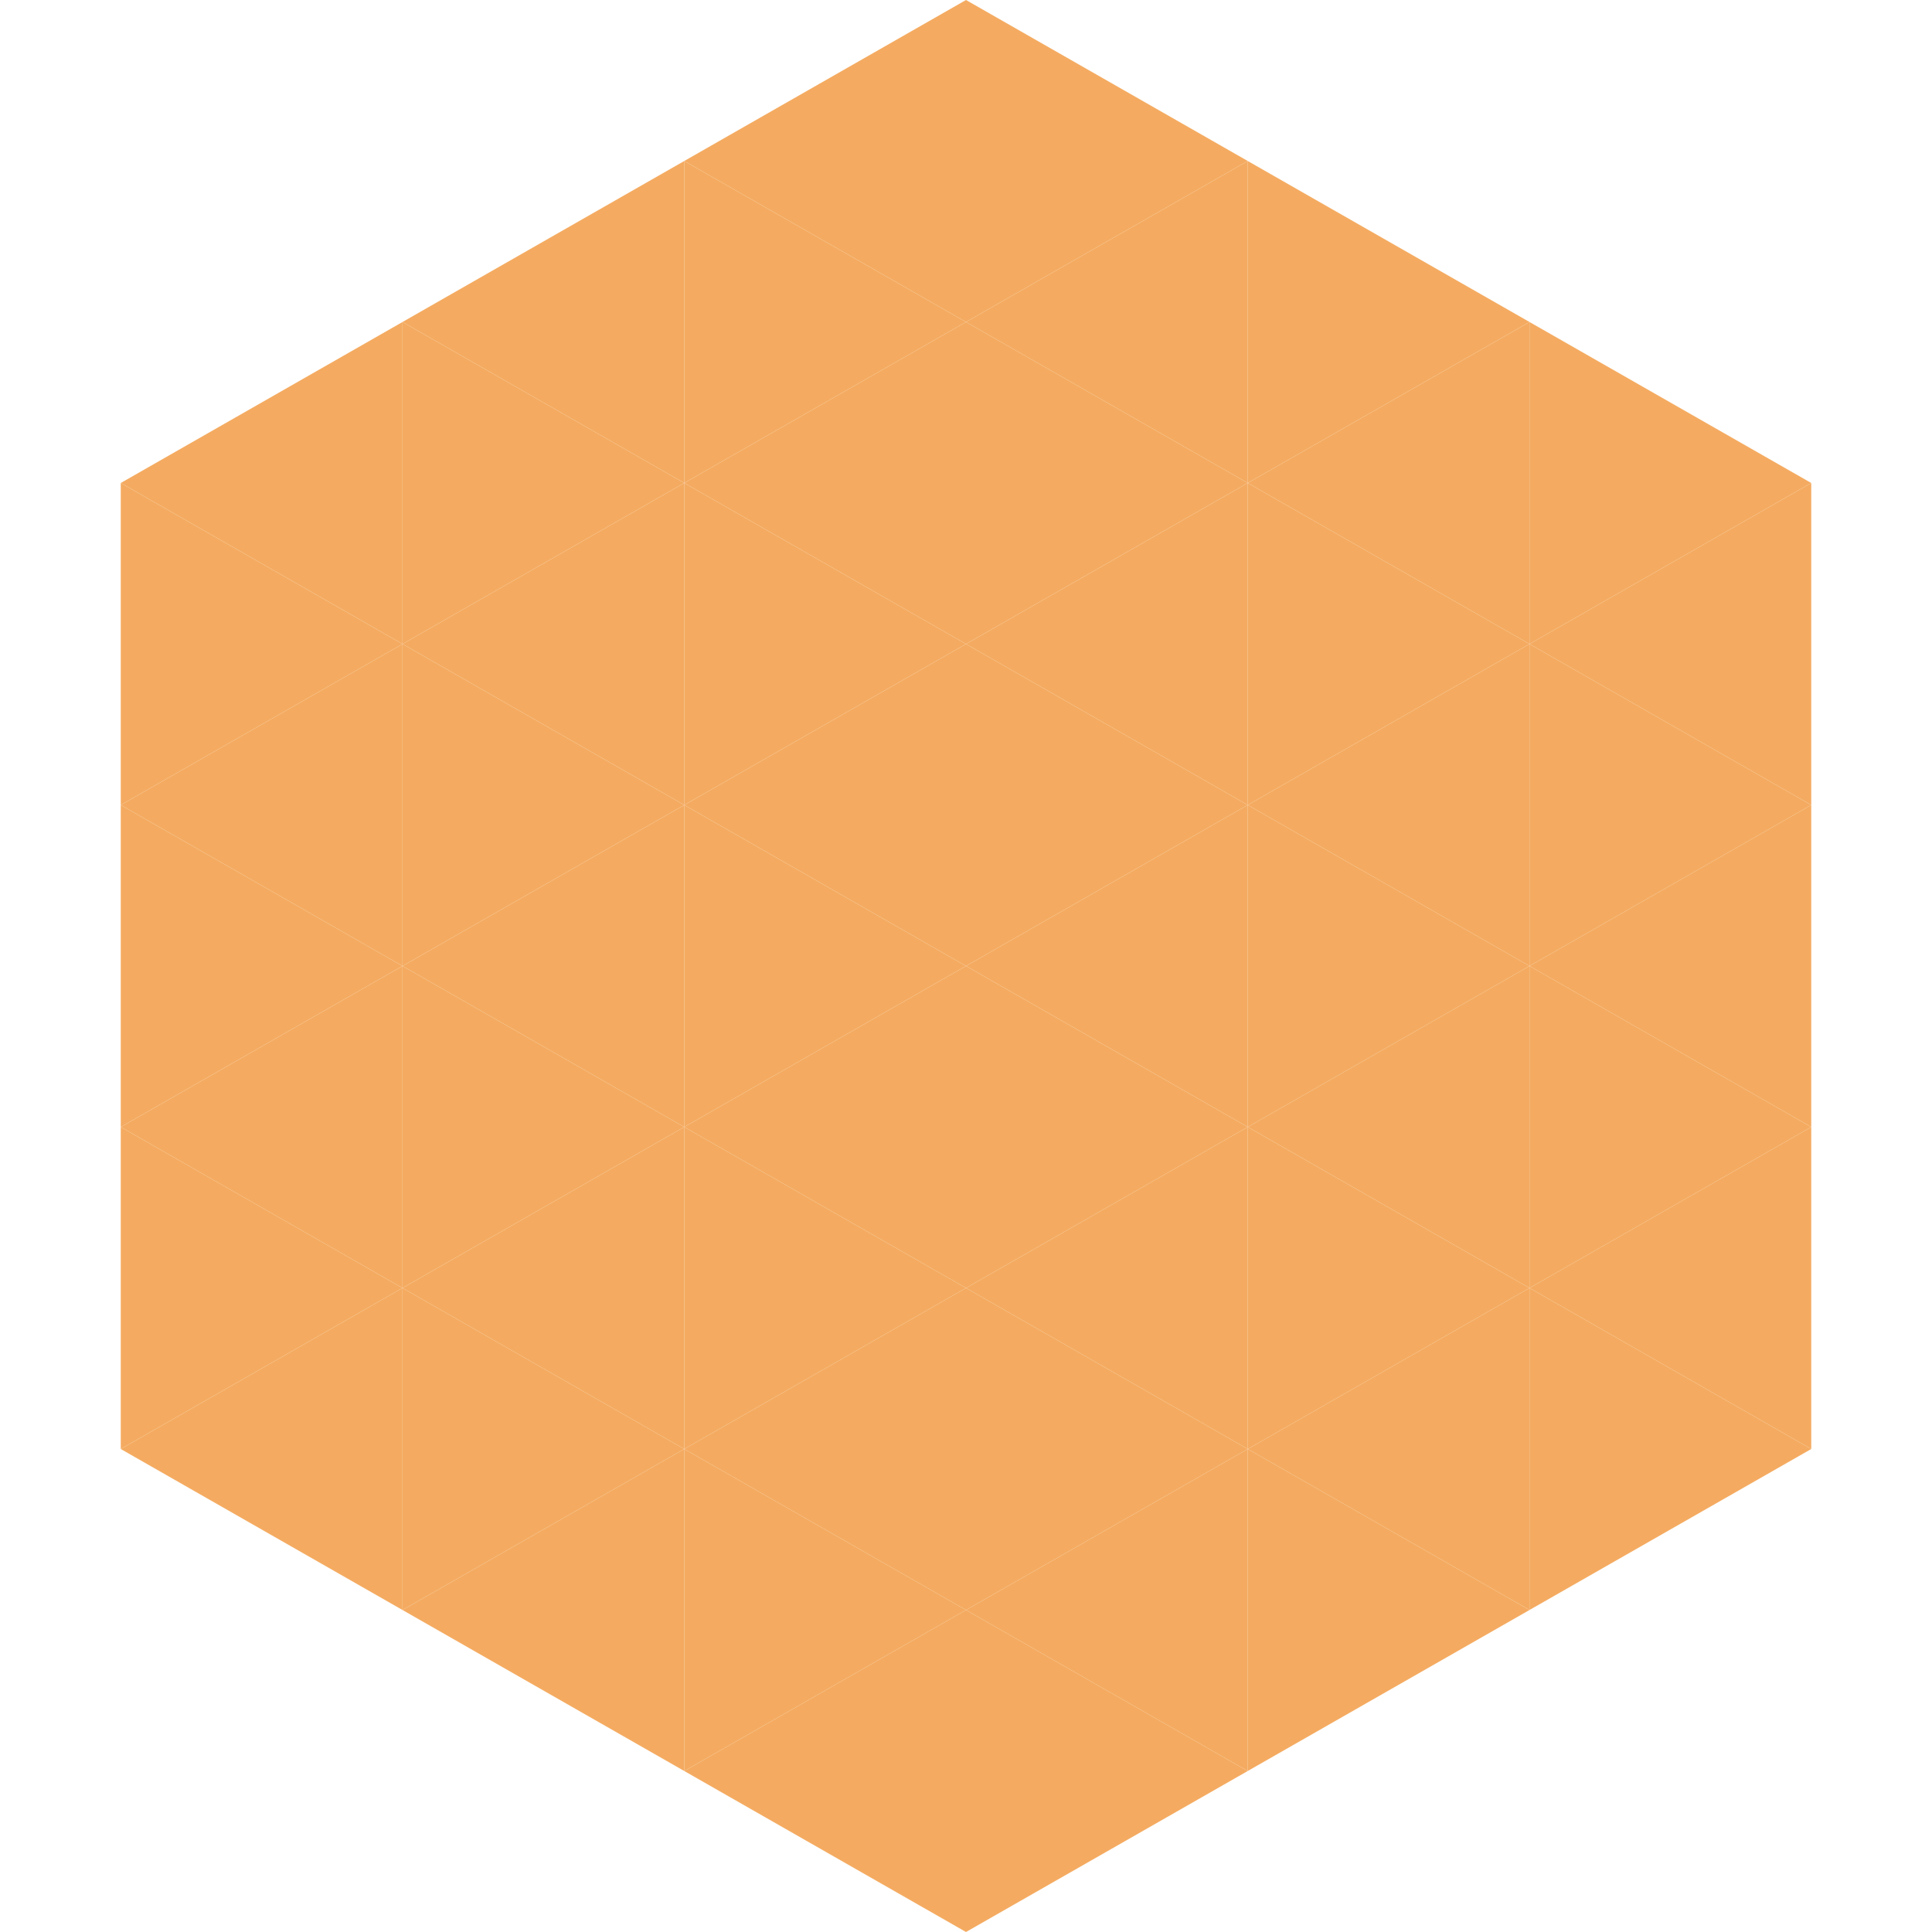
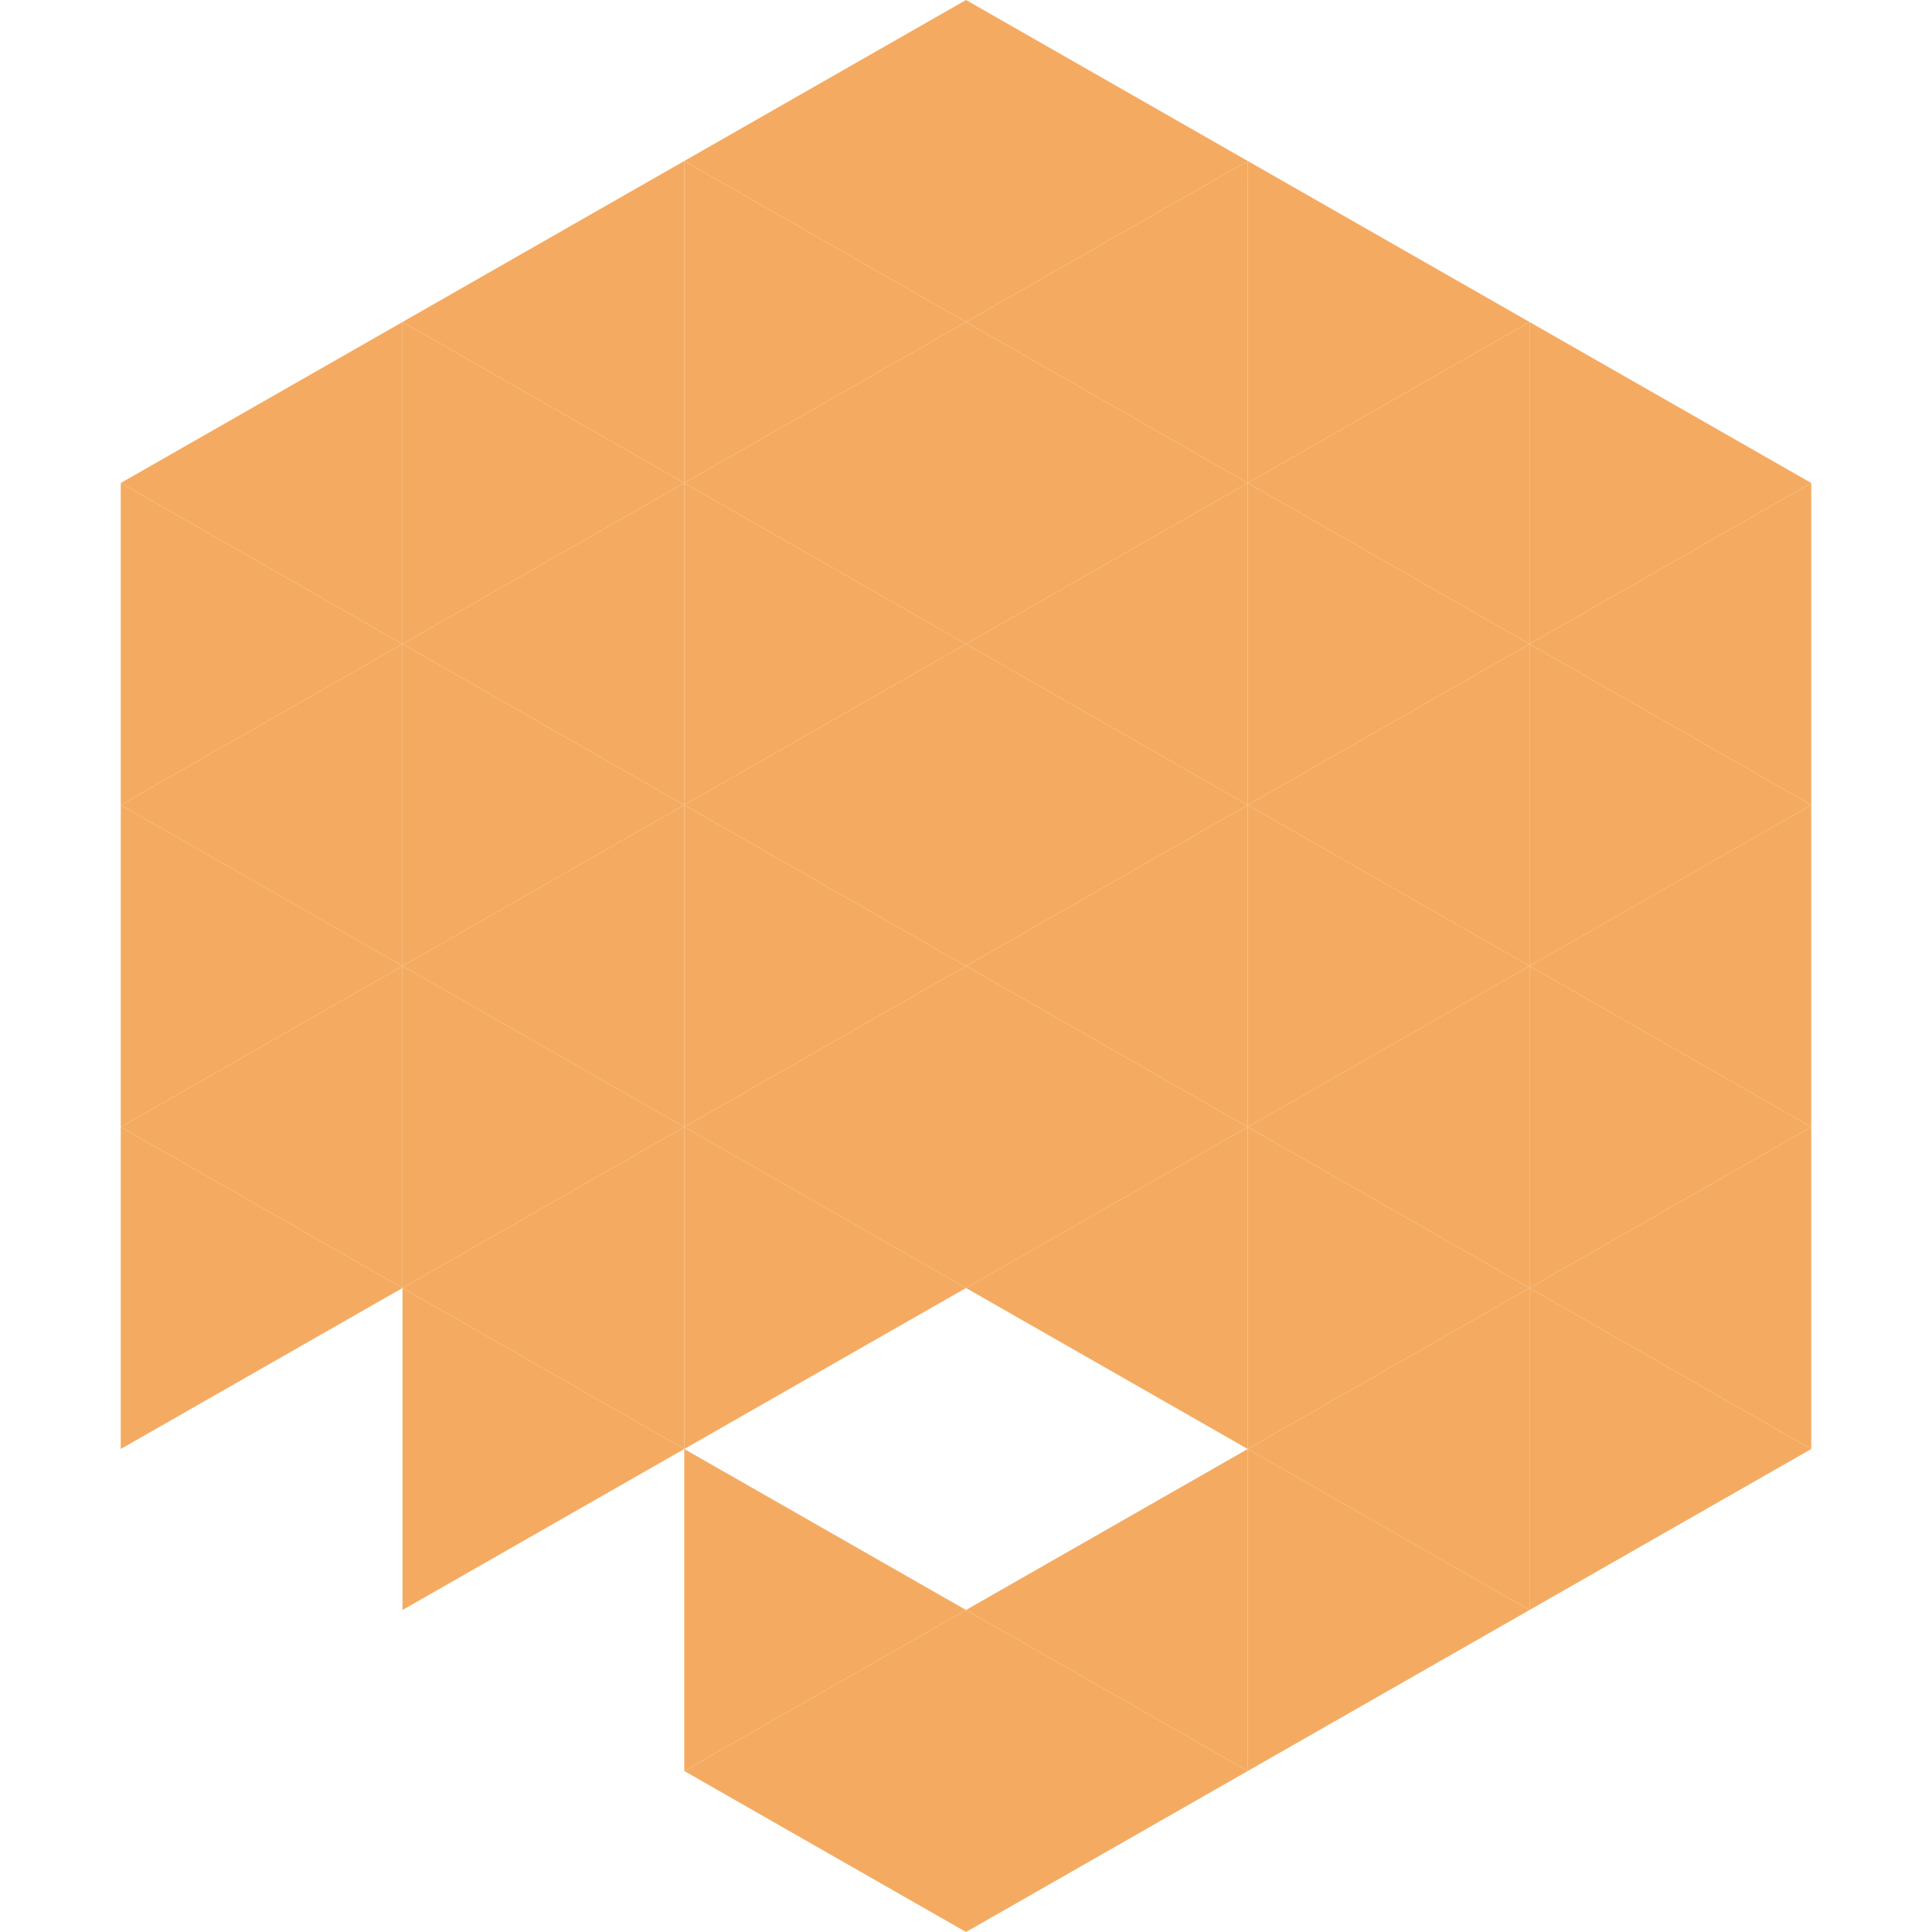
<svg xmlns="http://www.w3.org/2000/svg" width="240" height="240">
  <polygon points="50,40 15,60 50,80" style="fill:rgb(244,171,97)" />
  <polygon points="190,40 225,60 190,80" style="fill:rgb(244,171,97)" />
  <polygon points="15,60 50,80 15,100" style="fill:rgb(244,171,97)" />
  <polygon points="225,60 190,80 225,100" style="fill:rgb(244,171,97)" />
  <polygon points="50,80 15,100 50,120" style="fill:rgb(244,171,97)" />
  <polygon points="190,80 225,100 190,120" style="fill:rgb(244,171,97)" />
  <polygon points="15,100 50,120 15,140" style="fill:rgb(244,171,97)" />
  <polygon points="225,100 190,120 225,140" style="fill:rgb(244,171,97)" />
  <polygon points="50,120 15,140 50,160" style="fill:rgb(244,171,97)" />
  <polygon points="190,120 225,140 190,160" style="fill:rgb(244,171,97)" />
  <polygon points="15,140 50,160 15,180" style="fill:rgb(244,171,97)" />
  <polygon points="225,140 190,160 225,180" style="fill:rgb(244,171,97)" />
-   <polygon points="50,160 15,180 50,200" style="fill:rgb(244,171,97)" />
  <polygon points="190,160 225,180 190,200" style="fill:rgb(244,171,97)" />
  <polygon points="15,180 50,200 15,220" style="fill:rgb(255,255,255); fill-opacity:0" />
  <polygon points="225,180 190,200 225,220" style="fill:rgb(255,255,255); fill-opacity:0" />
  <polygon points="50,0 85,20 50,40" style="fill:rgb(255,255,255); fill-opacity:0" />
  <polygon points="190,0 155,20 190,40" style="fill:rgb(255,255,255); fill-opacity:0" />
  <polygon points="85,20 50,40 85,60" style="fill:rgb(244,171,97)" />
  <polygon points="155,20 190,40 155,60" style="fill:rgb(244,171,97)" />
  <polygon points="50,40 85,60 50,80" style="fill:rgb(244,171,97)" />
  <polygon points="190,40 155,60 190,80" style="fill:rgb(244,171,97)" />
  <polygon points="85,60 50,80 85,100" style="fill:rgb(244,171,97)" />
  <polygon points="155,60 190,80 155,100" style="fill:rgb(244,171,97)" />
  <polygon points="50,80 85,100 50,120" style="fill:rgb(244,171,97)" />
  <polygon points="190,80 155,100 190,120" style="fill:rgb(244,171,97)" />
  <polygon points="85,100 50,120 85,140" style="fill:rgb(244,171,97)" />
  <polygon points="155,100 190,120 155,140" style="fill:rgb(244,171,97)" />
  <polygon points="50,120 85,140 50,160" style="fill:rgb(244,171,97)" />
  <polygon points="190,120 155,140 190,160" style="fill:rgb(244,171,97)" />
  <polygon points="85,140 50,160 85,180" style="fill:rgb(244,171,97)" />
  <polygon points="155,140 190,160 155,180" style="fill:rgb(244,171,97)" />
  <polygon points="50,160 85,180 50,200" style="fill:rgb(244,171,97)" />
  <polygon points="190,160 155,180 190,200" style="fill:rgb(244,171,97)" />
-   <polygon points="85,180 50,200 85,220" style="fill:rgb(244,171,97)" />
  <polygon points="155,180 190,200 155,220" style="fill:rgb(244,171,97)" />
  <polygon points="120,0 85,20 120,40" style="fill:rgb(244,171,97)" />
  <polygon points="120,0 155,20 120,40" style="fill:rgb(244,171,97)" />
  <polygon points="85,20 120,40 85,60" style="fill:rgb(244,171,97)" />
  <polygon points="155,20 120,40 155,60" style="fill:rgb(244,171,97)" />
  <polygon points="120,40 85,60 120,80" style="fill:rgb(244,171,97)" />
  <polygon points="120,40 155,60 120,80" style="fill:rgb(244,171,97)" />
  <polygon points="85,60 120,80 85,100" style="fill:rgb(244,171,97)" />
  <polygon points="155,60 120,80 155,100" style="fill:rgb(244,171,97)" />
  <polygon points="120,80 85,100 120,120" style="fill:rgb(244,171,97)" />
  <polygon points="120,80 155,100 120,120" style="fill:rgb(244,171,97)" />
  <polygon points="85,100 120,120 85,140" style="fill:rgb(244,171,97)" />
  <polygon points="155,100 120,120 155,140" style="fill:rgb(244,171,97)" />
  <polygon points="120,120 85,140 120,160" style="fill:rgb(244,171,97)" />
  <polygon points="120,120 155,140 120,160" style="fill:rgb(244,171,97)" />
  <polygon points="85,140 120,160 85,180" style="fill:rgb(244,171,97)" />
  <polygon points="155,140 120,160 155,180" style="fill:rgb(244,171,97)" />
-   <polygon points="120,160 85,180 120,200" style="fill:rgb(244,171,97)" />
-   <polygon points="120,160 155,180 120,200" style="fill:rgb(244,171,97)" />
  <polygon points="85,180 120,200 85,220" style="fill:rgb(244,171,97)" />
  <polygon points="155,180 120,200 155,220" style="fill:rgb(244,171,97)" />
  <polygon points="120,200 85,220 120,240" style="fill:rgb(244,171,97)" />
  <polygon points="120,200 155,220 120,240" style="fill:rgb(244,171,97)" />
  <polygon points="85,220 120,240 85,260" style="fill:rgb(255,255,255); fill-opacity:0" />
  <polygon points="155,220 120,240 155,260" style="fill:rgb(255,255,255); fill-opacity:0" />
</svg>